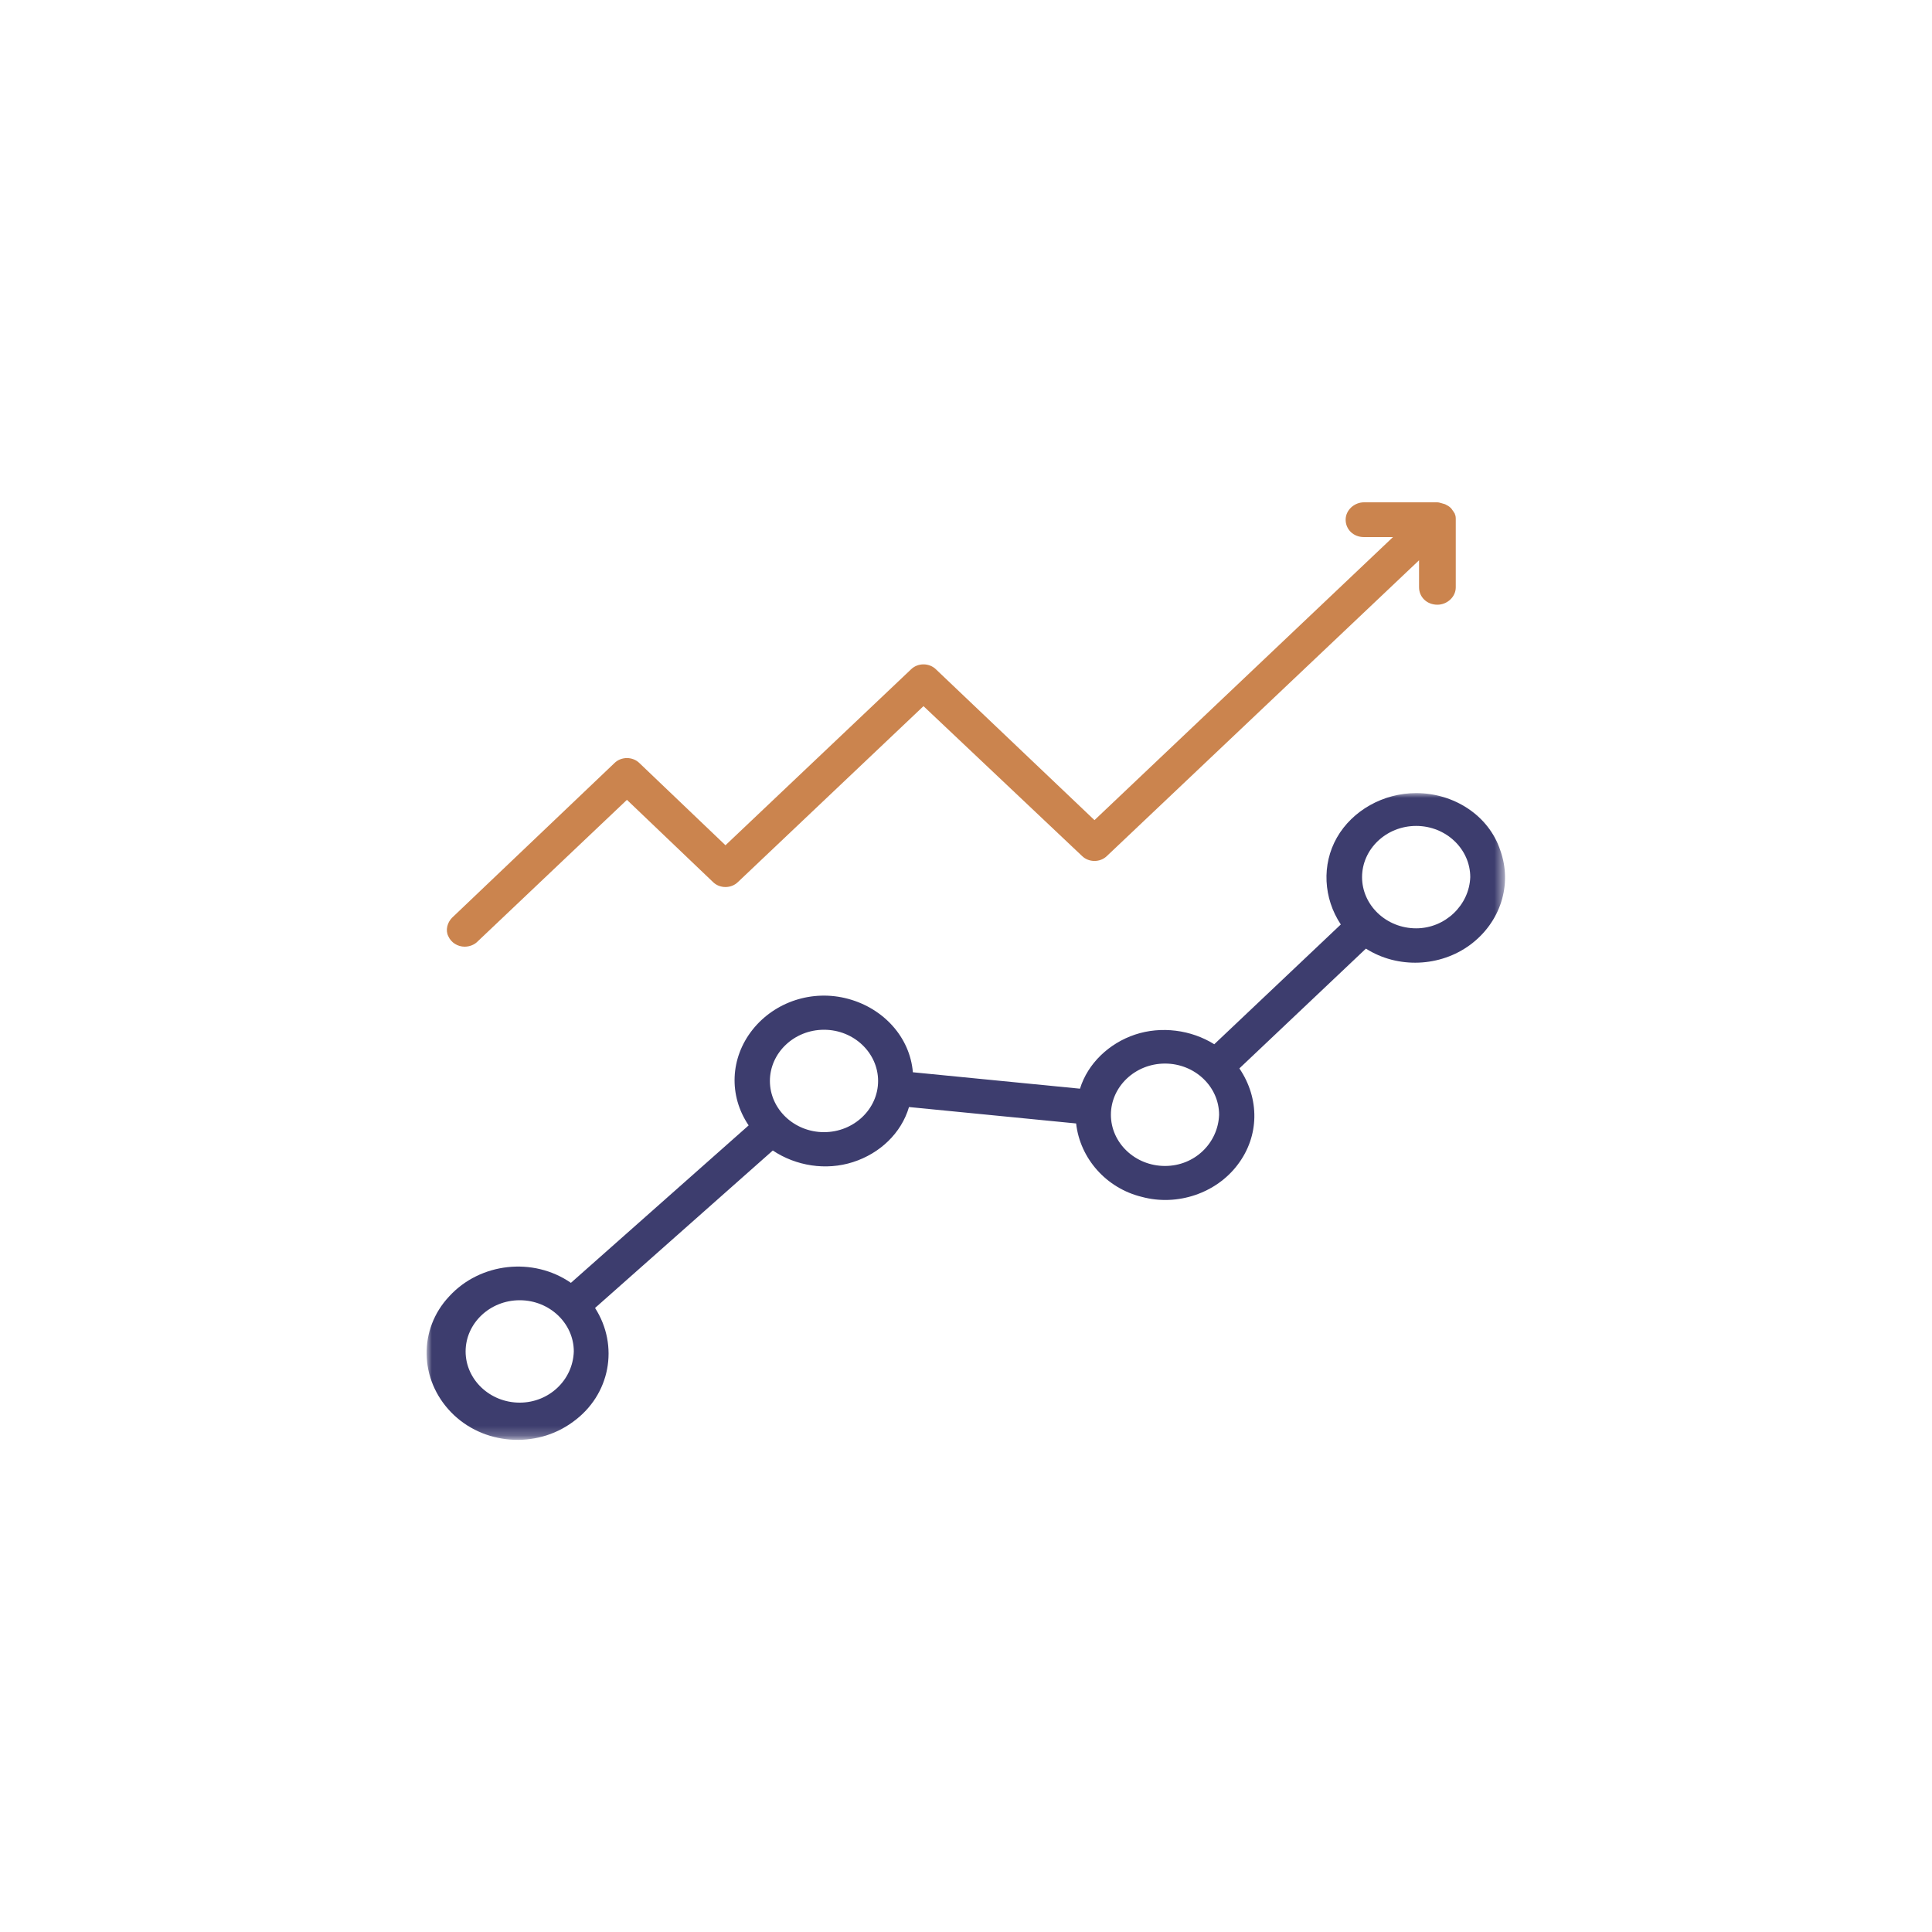
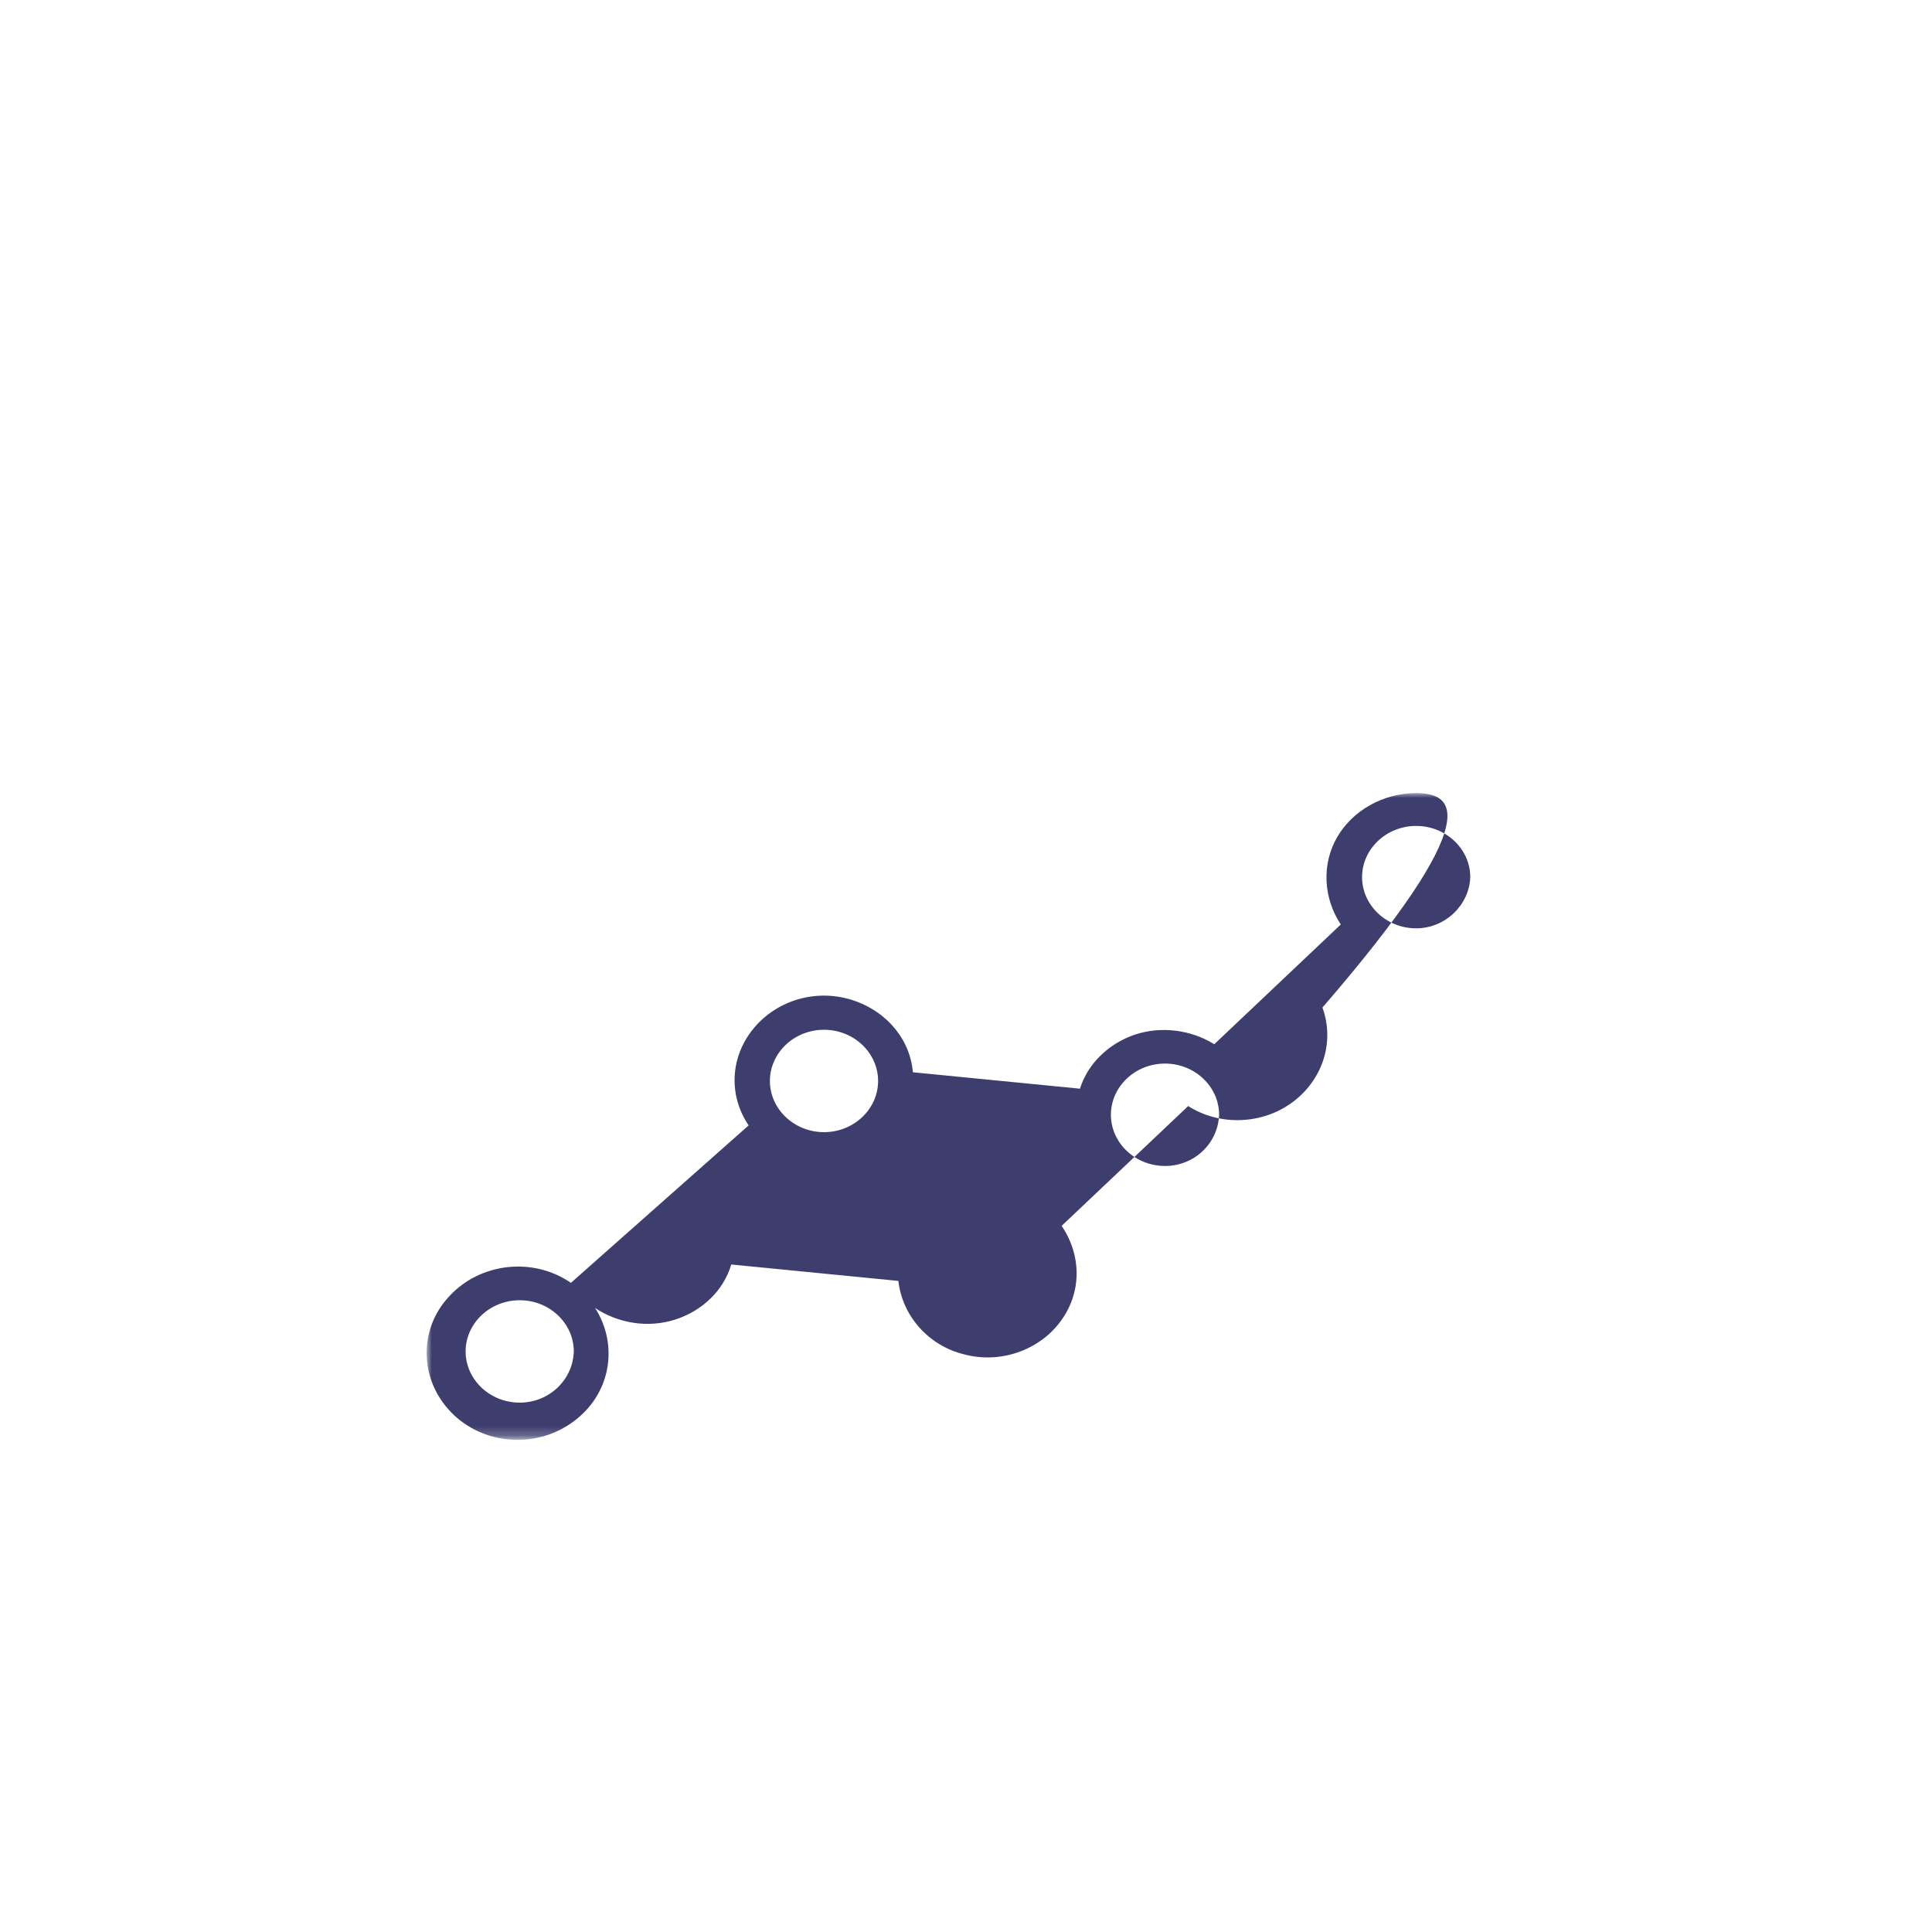
<svg xmlns="http://www.w3.org/2000/svg" version="1.1" id="Layer_1" x="0px" y="0px" viewBox="0 0 200 200" style="enable-background:new 0 0 200 200;" xml:space="preserve">
  <style type="text/css">
	.st0{fill-rule:evenodd;clip-rule:evenodd;fill:#FFFFFF;}
	.st1{filter:url(#Adobe_OpacityMaskFilter);}
	.st2{mask:url(#mask-2_1_);fill-rule:evenodd;clip-rule:evenodd;fill:#3D3D6E;}
	.st3{fill-rule:evenodd;clip-rule:evenodd;fill:#CB844E;}
</style>
  <desc>Created with Sketch.</desc>
  <g id="Page-1">
    <g id="QOGNIT_products_v9" transform="translate(-1013, -3109)">
      <g id="open-items" transform="translate(0, 1648)">
        <g id="Ryvett-open">
          <g id="items" transform="translate(256, 791)">
            <g id="_x34_" transform="translate(757, 670)">
              <g id="img">
                <g id="ico4">
                  <ellipse id="Oval" class="st0" cx="99.9" cy="100" rx="100" ry="100" />
                  <g id="Group-6" transform="translate(42, 52)">
                    <g id="Group-3" transform="translate(0, 30)">
                      <g id="Clip-2">
										</g>
                      <defs>
                        <filter id="Adobe_OpacityMaskFilter" filterUnits="userSpaceOnUse" x="2.2" y="0.1" width="111.7" height="66.9">
                          <feColorMatrix type="matrix" values="1 0 0 0 0  0 1 0 0 0  0 0 1 0 0  0 0 0 1 0" />
                        </filter>
                      </defs>
                      <mask maskUnits="userSpaceOnUse" x="2.2" y="0.1" width="111.7" height="66.9" id="mask-2_1_">
                        <g class="st1">
                          <polygon id="path-1_1_" class="st0" points="2.2,0.1 113.9,0.1 113.9,67 2.2,67             " />
                        </g>
                      </mask>
-                       <path id="Fill-1" class="st2" d="M104.6,14.1c-3.1,0-5.6-2.4-5.6-5.3c0-2.9,2.5-5.3,5.6-5.3c3.1,0,5.6,2.4,5.6,5.3            C110.1,11.7,107.6,14.1,104.6,14.1 M78.6,38.7c-3.1,0-5.6-2.4-5.6-5.3c0-2.9,2.5-5.3,5.6-5.3c3.1,0,5.6,2.4,5.6,5.3            C84.1,36.3,81.7,38.7,78.6,38.7 M43.3,35.2c-3.1,0-5.6-2.4-5.6-5.3c0-2.9,2.5-5.3,5.6-5.3c3.1,0,5.6,2.4,5.6,5.3            C48.9,32.8,46.4,35.2,43.3,35.2 M11.8,63.2c-3.1,0-5.6-2.4-5.6-5.3c0-2.9,2.5-5.3,5.6-5.3c3.1,0,5.6,2.4,5.6,5.3            C17.3,60.9,14.8,63.2,11.8,63.2 M104.6,0.1c-3.4,0-6.6,1.8-8.2,4.6c-1.6,2.8-1.4,6.3,0.4,9L83.7,26.1            c-2.4-1.5-5.5-1.9-8.2-1c-2.7,0.9-4.9,3-5.7,5.6l-17.3-1.7c-0.3-3.6-3-6.6-6.7-7.6c-3.7-1-7.6,0.3-9.9,3.2            c-2.3,2.9-2.5,6.8-0.4,9.9L17.1,50.8c-3.9-2.7-9.4-2.1-12.6,1.4c-3.2,3.4-3.1,8.6,0.2,12c3.3,3.4,8.8,3.8,12.6,1            c3.9-2.8,4.8-7.9,2.3-11.8L38,37.1c2.4,1.6,5.5,2.1,8.3,1.2c2.8-0.9,5-3,5.8-5.7l17.3,1.7c0.4,3.6,3.1,6.7,6.8,7.6            c3.7,1,7.7-0.4,9.9-3.3c2.3-3,2.3-6.9,0.2-10l13.1-12.4c3.3,2.1,7.7,1.9,10.8-0.4c3.1-2.3,4.4-6.2,3.1-9.8            C112.1,2.4,108.5,0.1,104.6,0.1" />
+                       <path id="Fill-1" class="st2" d="M104.6,14.1c-3.1,0-5.6-2.4-5.6-5.3c0-2.9,2.5-5.3,5.6-5.3c3.1,0,5.6,2.4,5.6,5.3            C110.1,11.7,107.6,14.1,104.6,14.1 M78.6,38.7c-3.1,0-5.6-2.4-5.6-5.3c0-2.9,2.5-5.3,5.6-5.3c3.1,0,5.6,2.4,5.6,5.3            C84.1,36.3,81.7,38.7,78.6,38.7 M43.3,35.2c-3.1,0-5.6-2.4-5.6-5.3c0-2.9,2.5-5.3,5.6-5.3c3.1,0,5.6,2.4,5.6,5.3            C48.9,32.8,46.4,35.2,43.3,35.2 M11.8,63.2c-3.1,0-5.6-2.4-5.6-5.3c0-2.9,2.5-5.3,5.6-5.3c3.1,0,5.6,2.4,5.6,5.3            C17.3,60.9,14.8,63.2,11.8,63.2 M104.6,0.1c-3.4,0-6.6,1.8-8.2,4.6c-1.6,2.8-1.4,6.3,0.4,9L83.7,26.1            c-2.4-1.5-5.5-1.9-8.2-1c-2.7,0.9-4.9,3-5.7,5.6l-17.3-1.7c-0.3-3.6-3-6.6-6.7-7.6c-3.7-1-7.6,0.3-9.9,3.2            c-2.3,2.9-2.5,6.8-0.4,9.9L17.1,50.8c-3.9-2.7-9.4-2.1-12.6,1.4c-3.2,3.4-3.1,8.6,0.2,12c3.3,3.4,8.8,3.8,12.6,1            c3.9-2.8,4.8-7.9,2.3-11.8c2.4,1.6,5.5,2.1,8.3,1.2c2.8-0.9,5-3,5.8-5.7l17.3,1.7c0.4,3.6,3.1,6.7,6.8,7.6            c3.7,1,7.7-0.4,9.9-3.3c2.3-3,2.3-6.9,0.2-10l13.1-12.4c3.3,2.1,7.7,1.9,10.8-0.4c3.1-2.3,4.4-6.2,3.1-9.8            C112.1,2.4,108.5,0.1,104.6,0.1" />
                    </g>
-                     <path id="Fill-4" class="st3" d="M6.1,46c0.5,0,1-0.2,1.3-0.5l15.5-14.7l8.9,8.5c0.7,0.7,1.9,0.7,2.6,0l19.2-18.2L70,36.6           c0.7,0.7,1.9,0.7,2.6,0L104.9,6v2.8c0,1,0.8,1.8,1.9,1.8c1,0,1.9-0.8,1.9-1.8V1.8c0-0.2,0-0.4-0.1-0.6           c0-0.1-0.1-0.1-0.1-0.2c-0.1-0.1-0.2-0.3-0.3-0.4c-0.2-0.2-0.4-0.3-0.6-0.4c0,0,0,0,0,0C107.2,0.1,107,0,106.8,0           c0,0,0,0-0.1,0h-7.5c-1,0-1.9,0.8-1.9,1.8c0,1,0.8,1.8,1.9,1.8h3L71.3,32.9L54.9,17.3c-0.7-0.7-1.9-0.7-2.6,0L33.1,35.5           l-8.9-8.5c-0.7-0.7-1.9-0.7-2.6,0L4.8,43c-0.5,0.5-0.7,1.3-0.4,1.9C4.7,45.6,5.4,46,6.1,46" />
                  </g>
                </g>
              </g>
            </g>
          </g>
        </g>
      </g>
    </g>
  </g>
</svg>